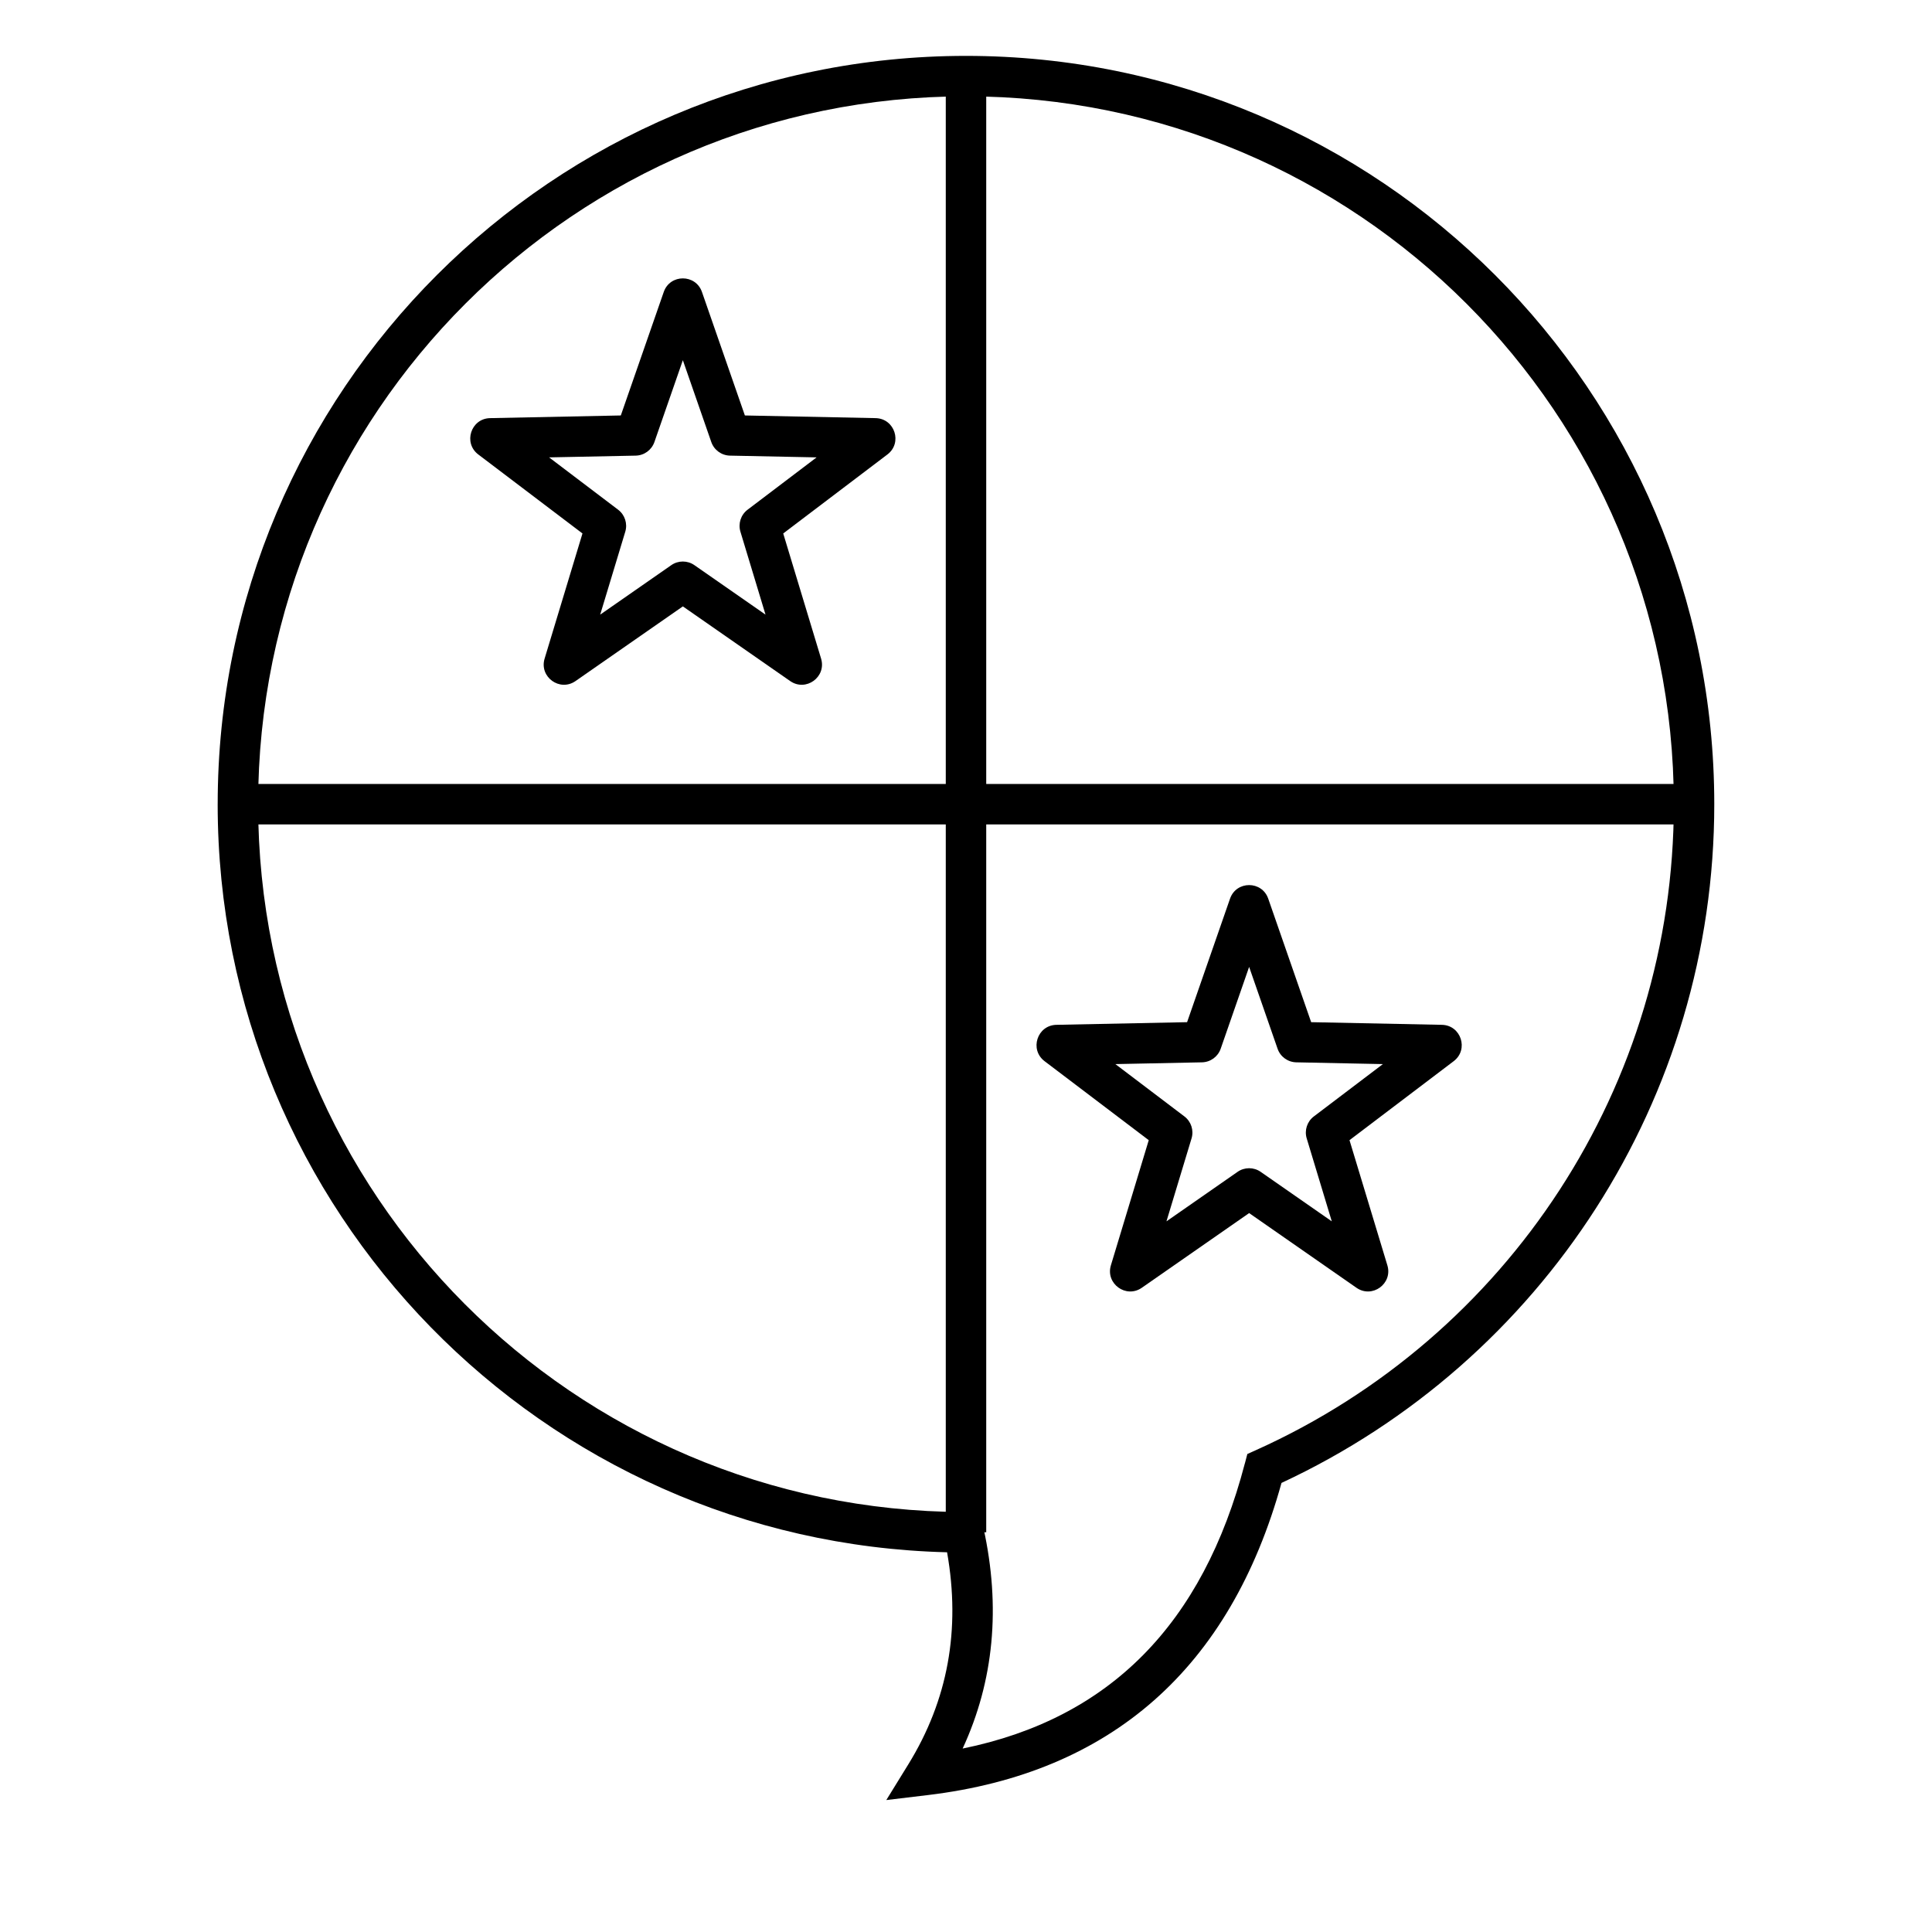
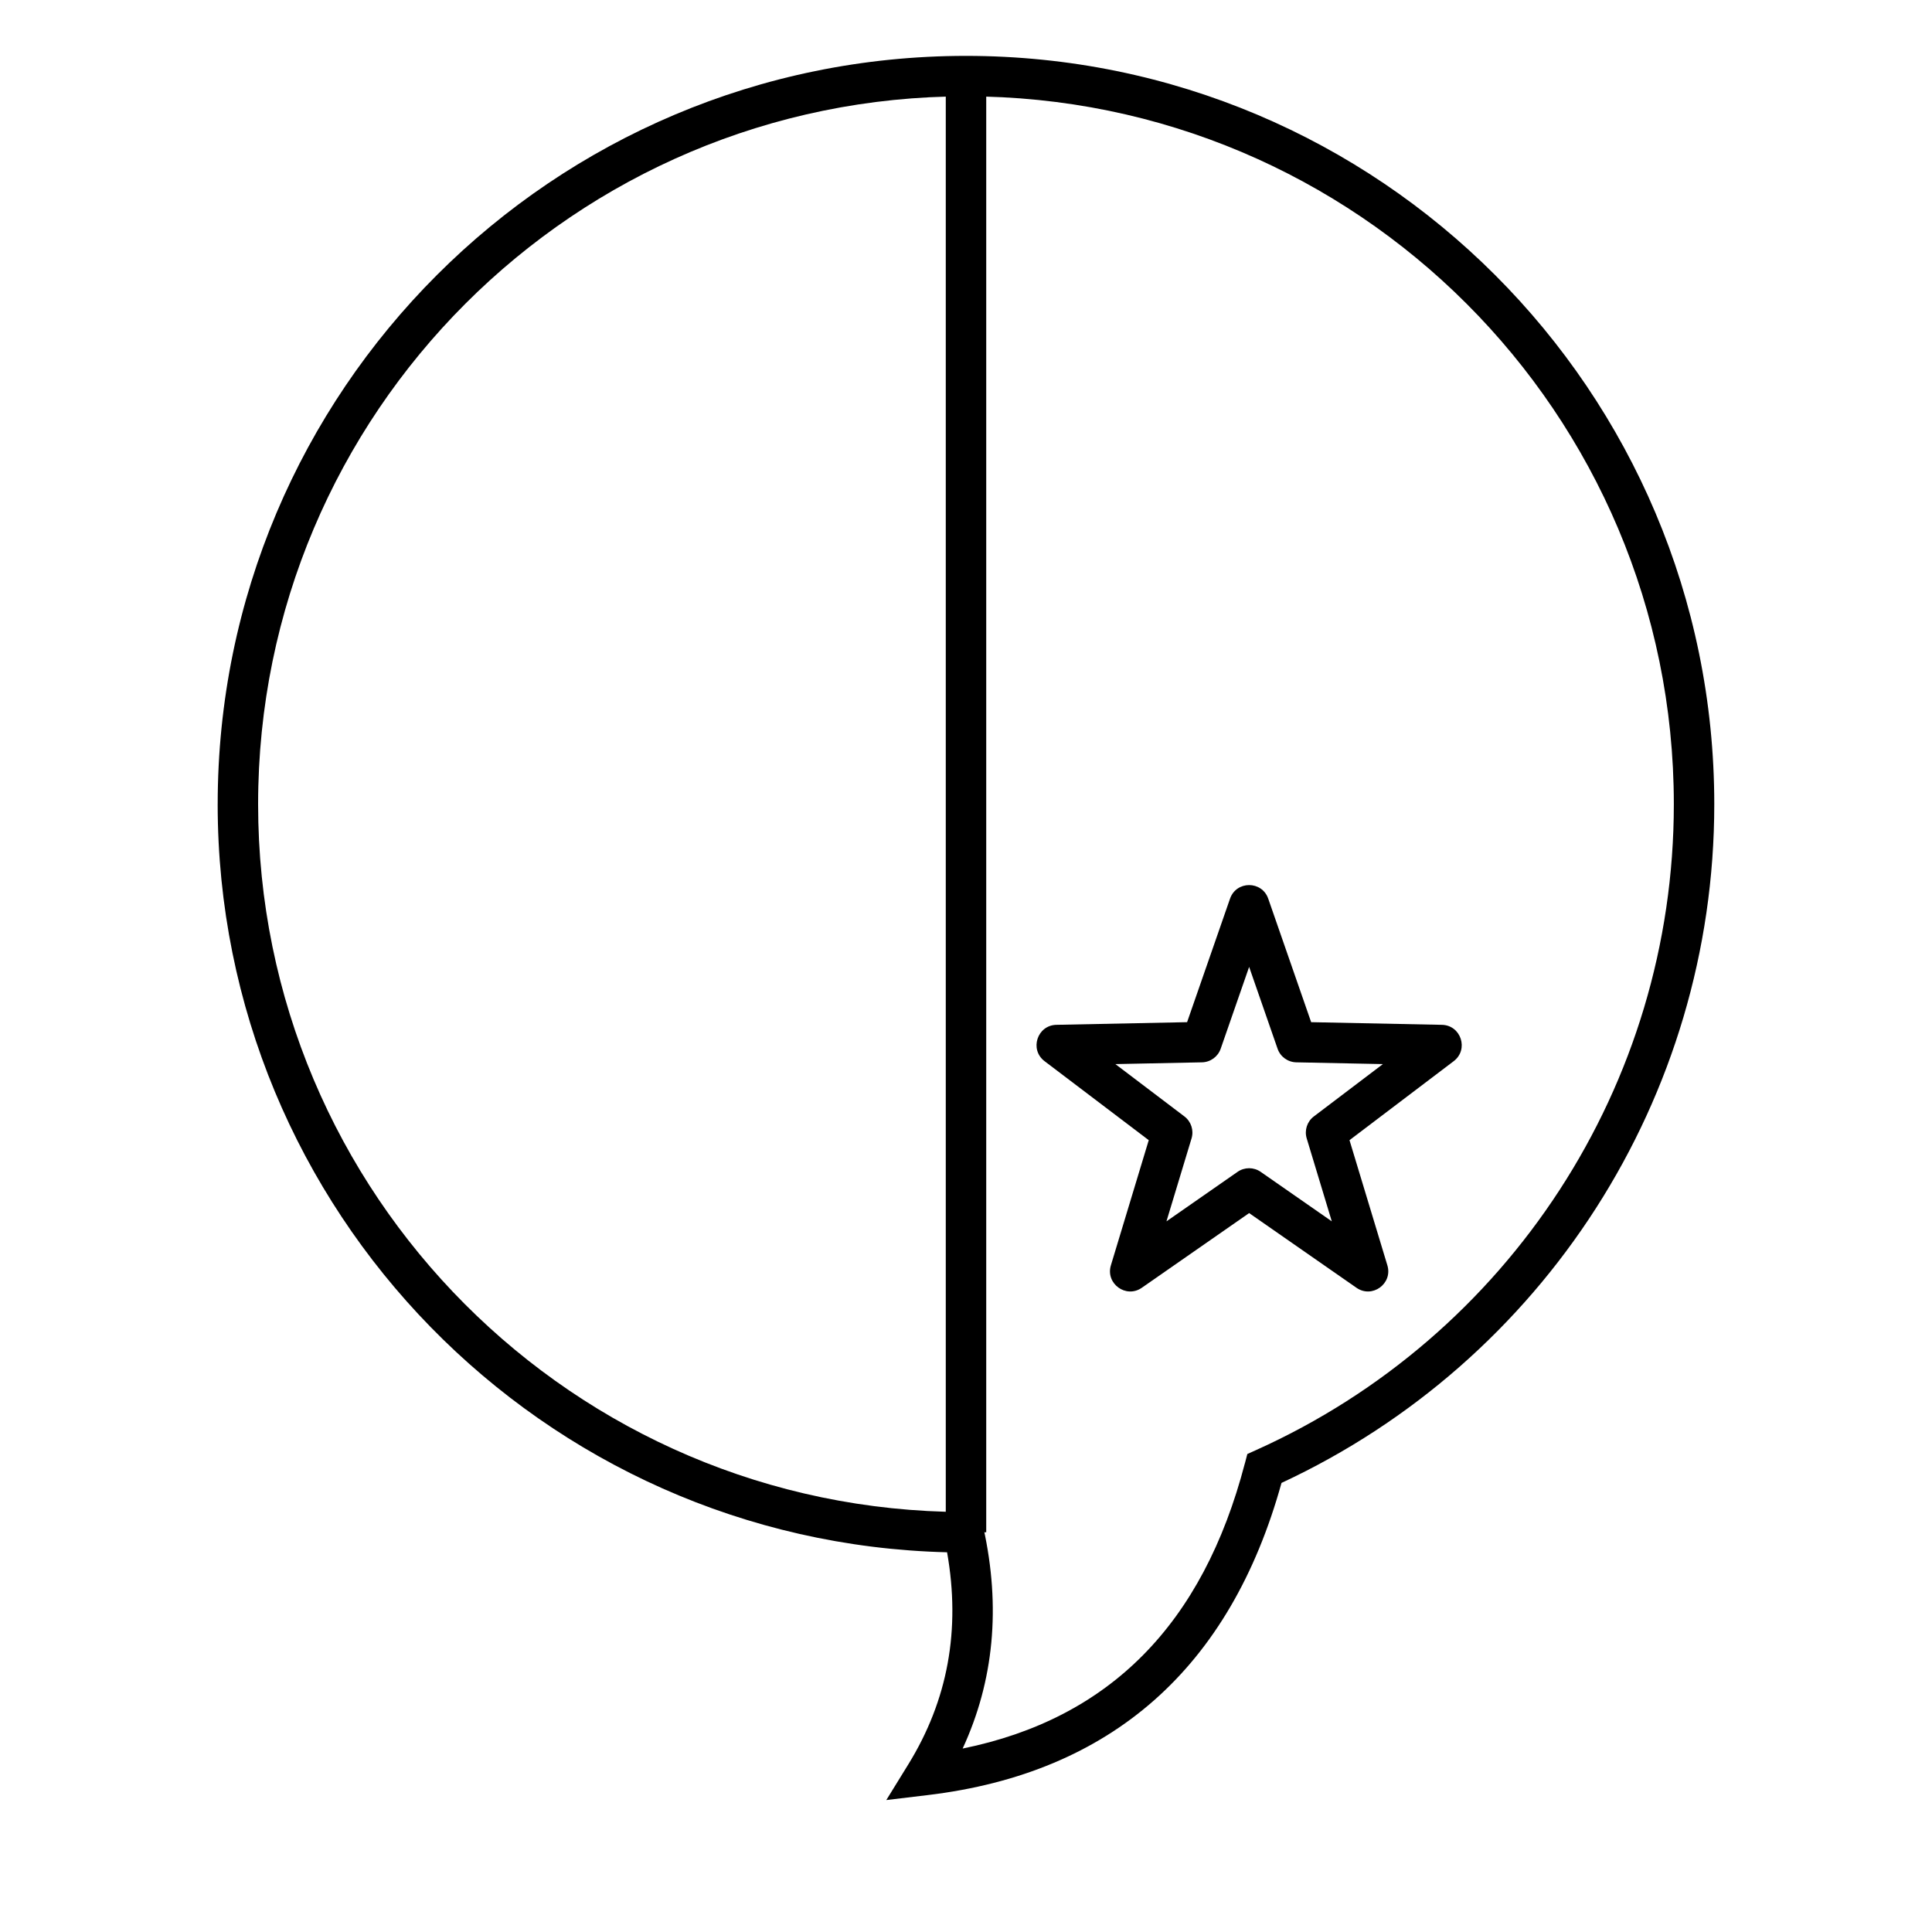
<svg xmlns="http://www.w3.org/2000/svg" fill="#000000" width="800px" height="800px" version="1.1" viewBox="144 144 512 512">
  <g>
-     <path d="m207.05 362.48v-10.719h385.89v10.719z" />
    <path d="m405.36 550.07h-10.719v-385.9h10.719z" />
-     <path d="m321.9 293.77c1.84-1.281 4.281-1.281 6.121 0l18.848 13.113-6.648-21.977c-0.648-2.144 0.105-4.469 1.891-5.824l18.297-13.871-22.953-0.465c-2.242-0.047-4.219-1.484-4.957-3.602l-7.535-21.688-7.539 21.688c-0.738 2.117-2.715 3.555-4.953 3.602l-22.957 0.465 18.297 13.871c1.785 1.355 2.539 3.68 1.891 5.824l-6.648 21.977zm-25.383 30.719c-4.168 2.902-9.66-1.086-8.191-5.949l10.035-33.168-27.613-20.934c-4.047-3.07-1.949-9.523 3.129-9.629l34.645-0.707 11.379-32.727c1.668-4.801 8.453-4.801 10.125 0l11.375 32.727 34.645 0.707c5.078 0.105 7.176 6.559 3.129 9.629l-27.613 20.934 10.035 33.168c1.469 4.863-4.019 8.852-8.191 5.949l-28.441-19.789z" />
    <path d="m471.97 454.55c1.84-1.281 4.281-1.281 6.121 0l18.848 13.117-6.648-21.98c-0.648-2.144 0.105-4.469 1.891-5.82l18.297-13.871-22.953-0.469c-2.242-0.047-4.219-1.48-4.953-3.598l-7.539-21.691-7.539 21.691c-0.738 2.117-2.715 3.551-4.953 3.598l-22.957 0.469 18.297 13.871c1.785 1.352 2.539 3.676 1.891 5.82l-6.648 21.98zm-25.379 30.723c-4.172 2.902-9.664-1.09-8.191-5.953l10.031-33.164-27.609-20.934c-4.051-3.07-1.953-9.527 3.129-9.633l34.641-0.703 11.379-32.73c1.668-4.801 8.457-4.801 10.125 0l11.375 32.73 34.645 0.703c5.082 0.105 7.18 6.562 3.129 9.633l-27.613 20.934 10.035 33.164c1.473 4.863-4.019 8.855-8.191 5.953l-28.441-19.793z" />
    <path d="m201.69 357.12c0-109.52 88.785-198.31 198.31-198.31 109.52 0 198.3 88.785 198.3 198.31 0 77.938-45.375 147.6-114.69 179.87-13.598 49.047-45.078 76.891-93.699 82.719l-11.031 1.324 5.832-9.457c10.48-17.004 13.906-35.656 10.273-56.207-107.23-2.656-193.3-90.422-193.3-198.25zm272.22 174.69 0.648-2.481 2.336-1.051c66.809-30.066 110.69-96.609 110.69-171.16 0-103.6-83.984-187.59-187.59-187.59-103.61 0-187.59 83.988-187.59 187.59 0 103.39 83.652 187.28 187.01 187.59l4.293 0.016 0.922 4.195c4.617 20.977 2.777 40.527-5.516 58.465 38.91-7.922 63.637-32.895 74.789-75.574z" />
  </g>
</svg>